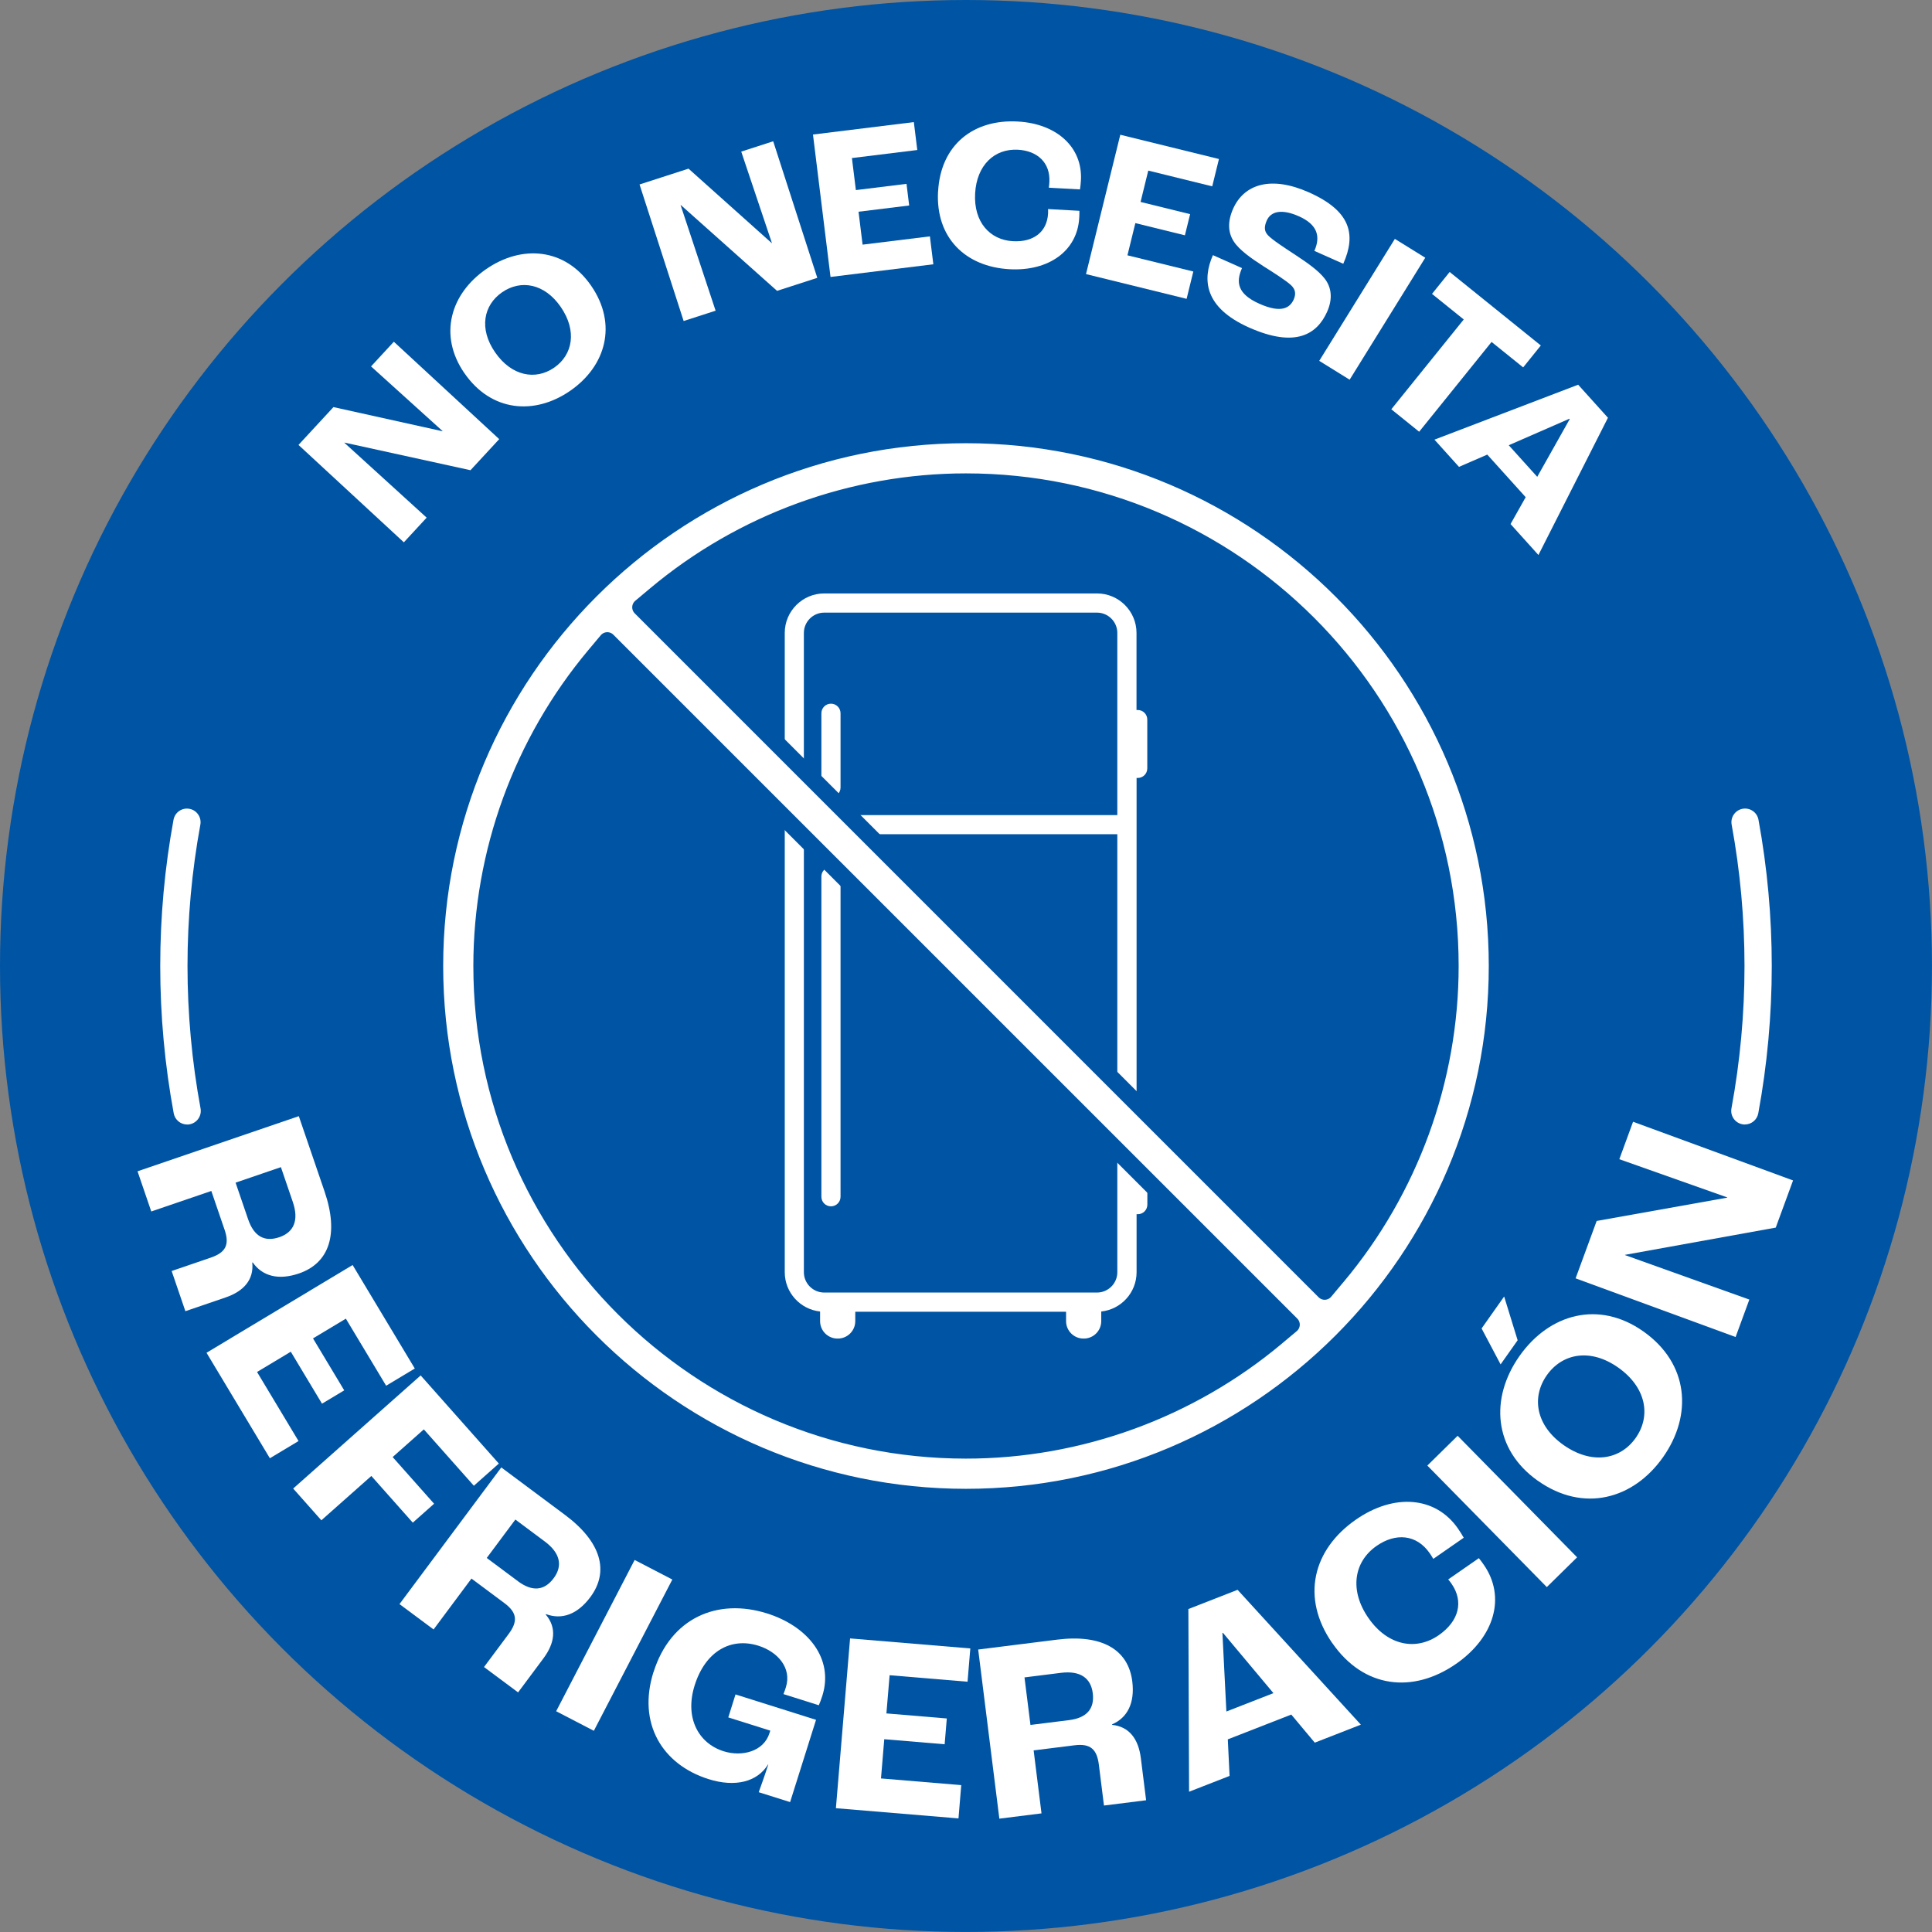
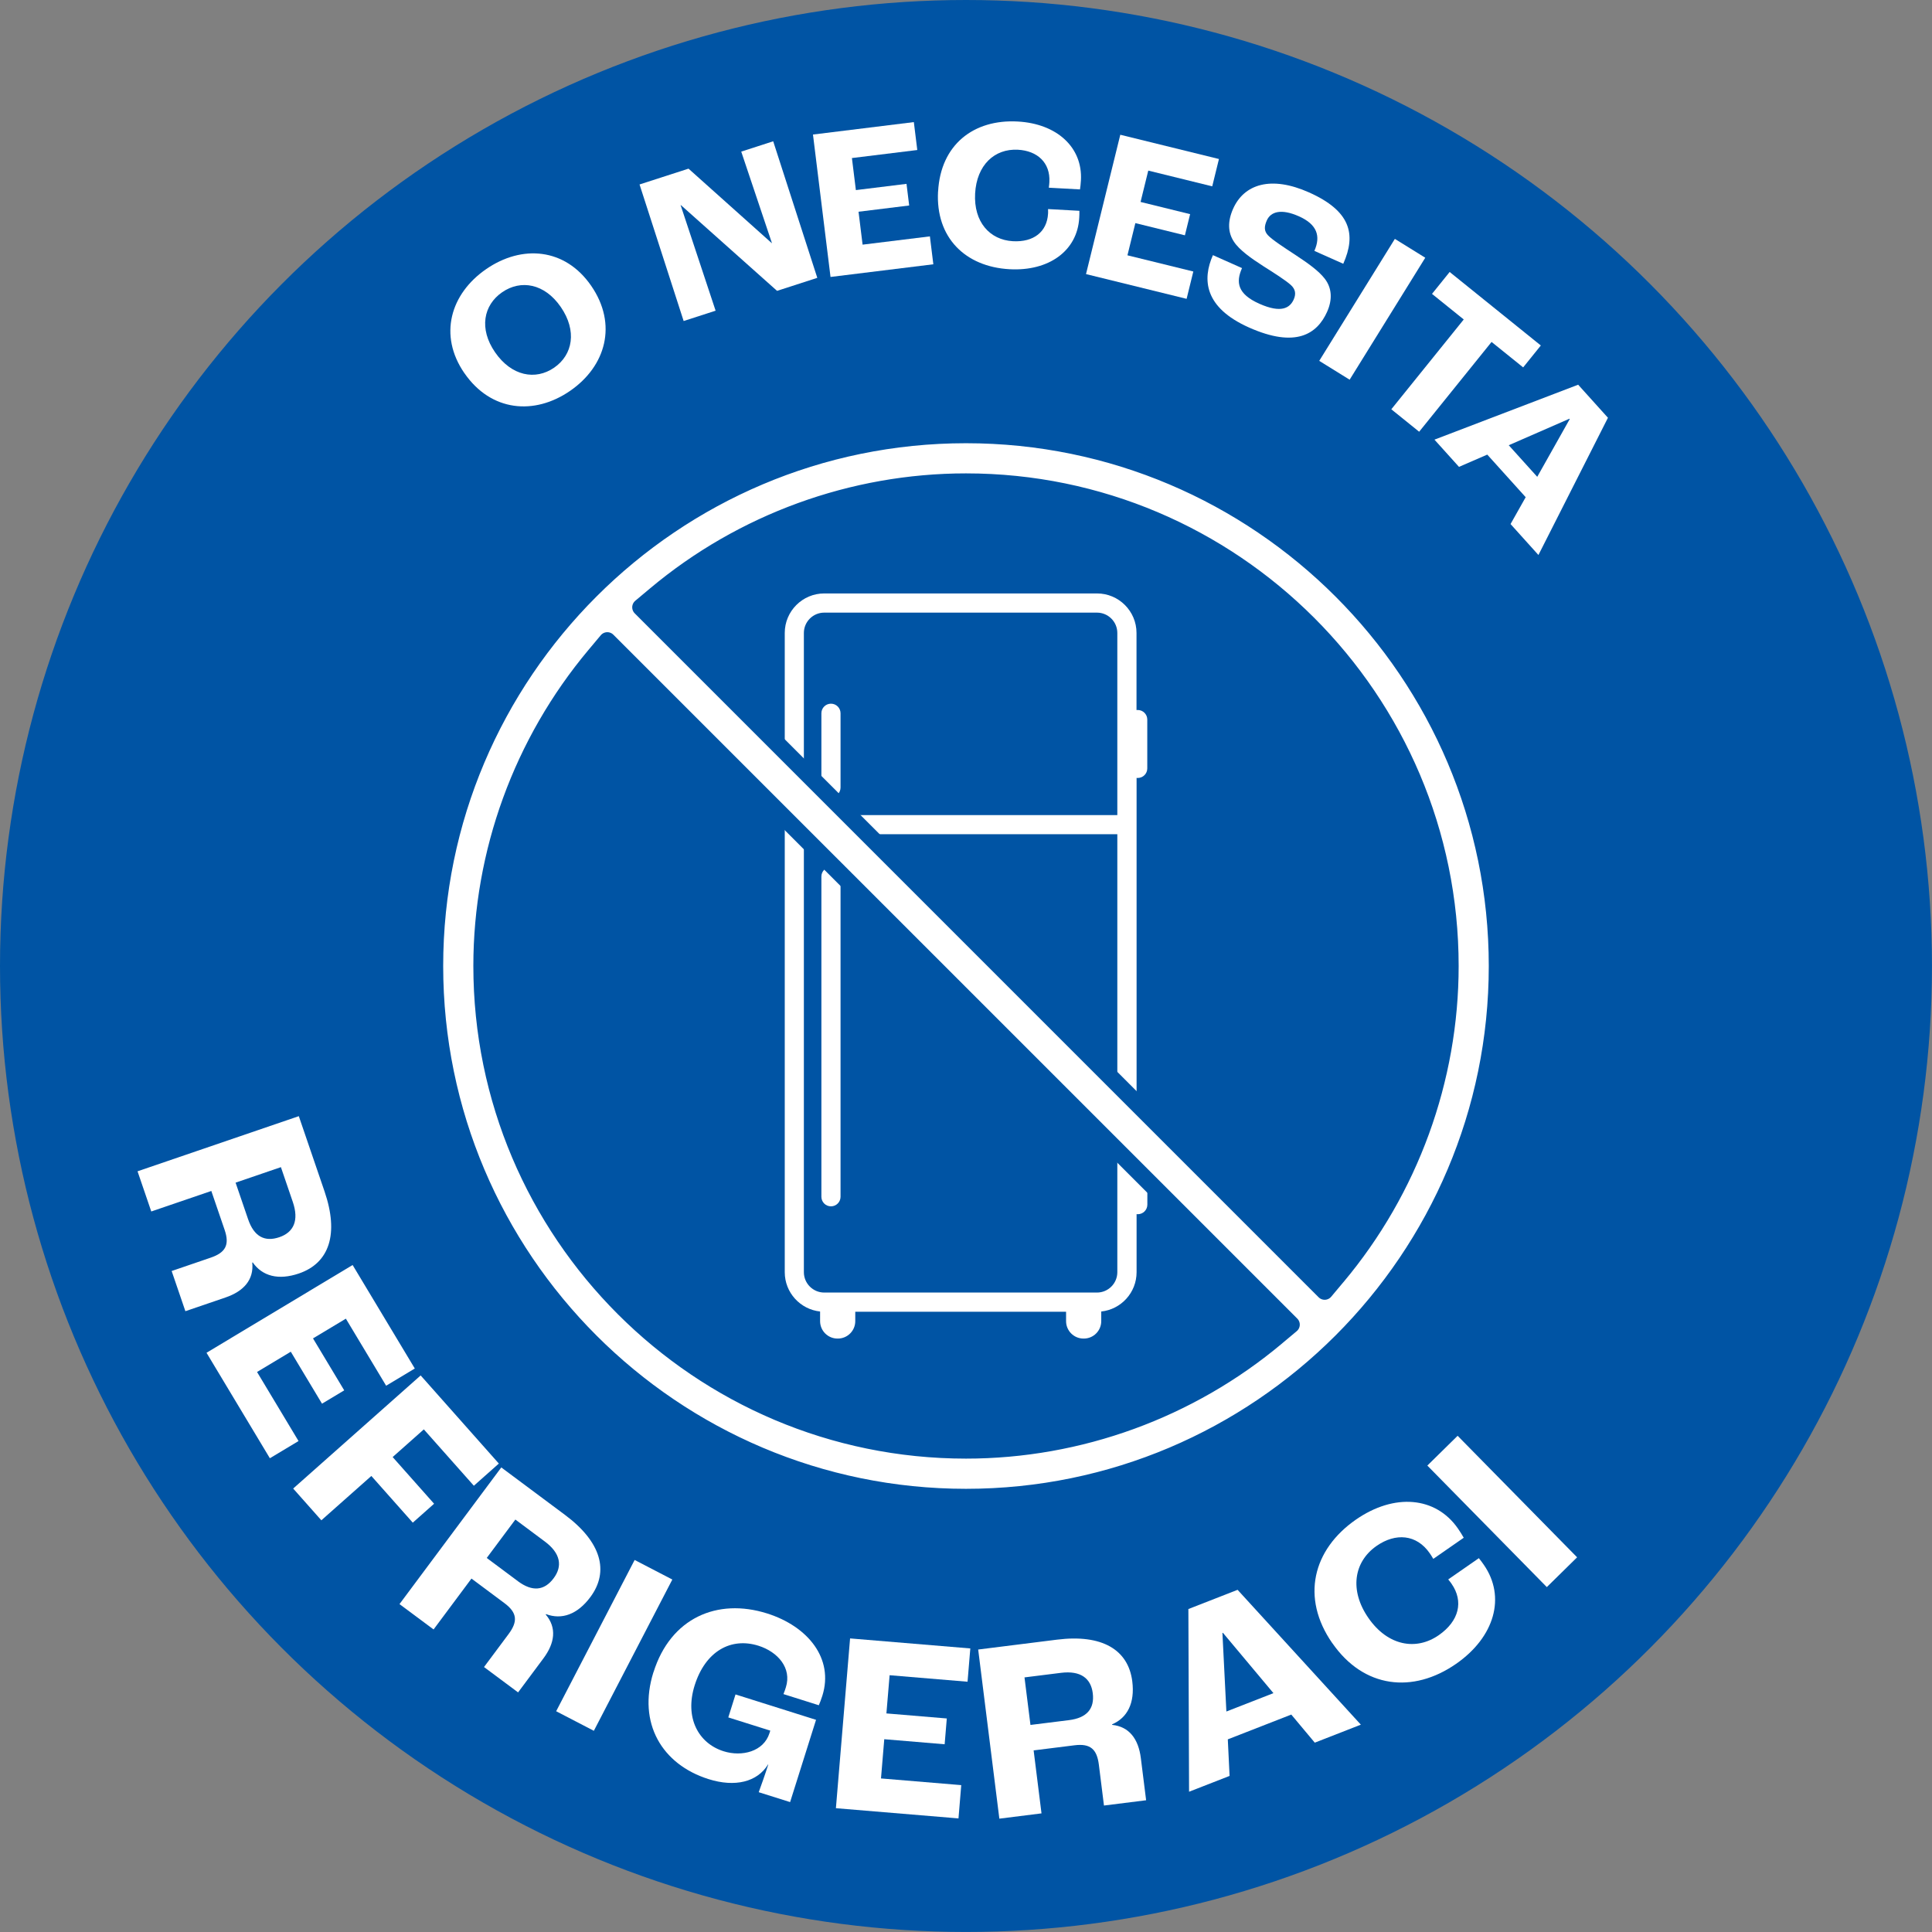
<svg xmlns="http://www.w3.org/2000/svg" id="Capa_2" data-name="Capa 2" viewBox="0 0 566.93 566.93">
  <rect x="0" y="0" width="566.93" height="566.93" fill="#808080" stroke="none" />
  <defs>
    <style>
      .cls-1 {
        fill: #0054a4;
      }

      .cls-2, .cls-3 {
        fill: #fff;
      }

      .cls-3 {
        stroke: #0054a4;
        stroke-linecap: round;
        stroke-linejoin: round;
        stroke-width: 5px;
      }
    </style>
  </defs>
  <g id="Capa_1-2" data-name="Capa 1">
    <circle class="cls-1" cx="283.46" cy="283.46" r="283.46" />
    <g>
      <g>
        <path class="cls-2" d="M333.5,228.27c.12.01.23.02.35.02,1.55,0,2.81-1.26,2.81-2.81v-14.33c0-1.55-1.26-2.81-2.81-2.81-.12,0-.24.01-.35.02v-22.63c0-6.39-5.2-11.59-11.59-11.59h-80.04c-6.39,0-11.59,5.2-11.59,11.59v187.59c0,5.98,4.55,10.91,10.37,11.53v2.83c0,2.82,2.29,5.11,5.11,5.11h.1c2.82,0,5.11-2.29,5.11-5.11v-2.76h61.86v2.76c0,2.82,2.29,5.11,5.11,5.11h.1c2.82,0,5.11-2.29,5.11-5.11v-2.83c5.82-.61,10.37-5.55,10.37-11.53v-17.04c.12.01.23.02.35.02,1.55,0,2.81-1.26,2.81-2.81v-14.33c0-1.55-1.26-2.81-2.81-2.81-.12,0-.24.01-.35.02v-108.11ZM235.89,185.74c0-3.29,2.68-5.97,5.97-5.97h80.04c3.29,0,5.97,2.68,5.97,5.97v53.44h-91.98v-53.44ZM327.87,373.32c0,3.29-2.68,5.97-5.97,5.97h-80.04c-3.29,0-5.97-2.68-5.97-5.97v-128.52h91.98v128.52Z" />
        <path class="cls-2" d="M243.84,206.49c-1.55,0-2.81,1.26-2.81,2.81v21.8c0,1.55,1.26,2.81,2.81,2.81s2.81-1.26,2.81-2.81v-21.8c0-1.55-1.26-2.81-2.81-2.81Z" />
        <path class="cls-2" d="M243.84,353.99c1.55,0,2.81-1.26,2.81-2.81v-93.97c0-1.55-1.26-2.81-2.81-2.81s-2.81,1.26-2.81,2.81v93.97c0,1.55,1.26,2.81,2.81,2.81Z" />
      </g>
      <path class="cls-3" d="M283.46,127.56c-85.97,0-155.91,69.94-155.91,155.91s69.94,155.91,155.91,155.91,155.91-69.94,155.91-155.91-69.94-155.91-155.91-155.91ZM374.59,392.33c-25.52,21.4-57.89,33.19-91.13,33.19-78.33,0-142.06-63.73-142.06-142.06,0-33.24,11.79-65.6,33.19-91.13l3.62-4.32,200.7,200.69-4.32,3.62ZM392.33,374.59l-3.62,4.32-200.69-200.7,4.32-3.62c25.52-21.4,57.89-33.18,91.13-33.18,78.33,0,142.06,63.72,142.06,142.05,0,33.24-11.79,65.61-33.19,91.13Z" />
    </g>
    <g>
-       <path class="cls-2" d="M87.6,130.55l10.25-11.09,31.98,7.08.04-.05-20.99-18.97,6.69-7.24,30.92,28.58-8.43,9.12-36.96-8.1-.04.05,24.14,21.97-6.69,7.24-30.92-28.58Z" />
      <path class="cls-2" d="M136.27,109.5c-7.67-11.12-4.09-23.3,6.39-30.53,10.48-7.23,23.14-6.24,30.81,4.88,7.81,11.33,4.31,23.61-6.17,30.84-10.48,7.23-23.21,6.13-31.02-5.19ZM164.55,90.07c-4.76-6.9-11.72-8.09-17.2-4.31s-6.84,10.71-2.08,17.61c4.83,7.01,11.86,8.3,17.34,4.52,5.48-3.78,6.77-10.81,1.94-17.82Z" />
      <path class="cls-2" d="M187.67,54.13l14.37-4.64,24.41,21.84.06-.02-9-26.82,9.38-3.03,12.94,40.07-11.81,3.82-28.24-25.18-.06.02,10.27,30.98-9.38,3.03-12.94-40.07Z" />
      <path class="cls-2" d="M238.56,39.48l29.6-3.65,1.01,8.19-19.18,2.36,1.16,9.4,14.86-1.83.78,6.35-14.86,1.83,1.19,9.66,19.75-2.43,1.01,8.19-30.17,3.72-5.15-41.8Z" />
      <path class="cls-2" d="M275.28,56.16c.75-13.68,10.4-21.22,23.37-20.5,11.5.63,19.07,7.59,18.54,17.24-.05.96-.18,2.1-.28,2.68l-9.14-.5c.1-.7.14-1.34.16-1.66.31-5.69-3.53-9.17-9.22-9.48-6.9-.38-12.11,4.52-12.57,12.83-.46,8.37,4.31,13.63,11.08,14.01,6.13.34,10.02-2.78,10.32-8.08.01-.26.04-.64,0-1.35l9.2.51c.02.83-.02,1.54-.05,2.05-.53,9.65-8.88,15.73-20.45,15.09-12.97-.72-21.73-9.27-20.98-22.82Z" />
      <path class="cls-2" d="M328.73,39.54l28.96,7.12-1.97,8.02-18.77-4.62-2.26,9.2,14.54,3.58-1.53,6.21-14.54-3.58-2.32,9.45,19.33,4.75-1.97,8.02-29.52-7.26,10.06-40.89Z" />
      <path class="cls-2" d="M355.92,74.87l8.54,3.8c-1.85,4.15-1.35,7.59,5.08,10.46,6.49,2.89,8.99,1.2,10.09-1.25.73-1.64.5-3-.79-4.2-1.43-1.34-5.15-3.7-8.16-5.6-3.54-2.28-7.06-4.76-8.63-7.21-1.75-2.67-1.84-5.93-.2-9.62,3.23-7.25,11.14-9.75,22.25-4.8,12.22,5.44,13.93,12.3,10.07,20.95l-8.48-3.78c1.95-4.38.74-7.8-4.52-10.14-5.2-2.32-8.28-1.38-9.43,1.19-.83,1.87-.78,3.16.31,4.34,1.17,1.29,4.92,3.73,7.96,5.72,4.01,2.63,6.97,4.79,8.71,7.03,2.1,2.69,2.33,6.08.72,9.71-2.92,6.55-9.21,10.75-22.94,4.63-13.21-5.89-13.72-14.17-10.57-21.25Z" />
      <path class="cls-2" d="M409.31,70.1l8.92,5.53-22.19,35.79-8.92-5.53,22.19-35.79Z" />
      <path class="cls-2" d="M429.53,93.75l-9.32-7.51,5.18-6.43,26.75,21.57-5.18,6.43-9.27-7.47-21.25,26.35-8.17-6.59,21.25-26.35Z" />
      <path class="cls-2" d="M447.7,145.9l-11.27-12.5-8.3,3.6-7.2-7.99,42.17-16.12,8.74,9.7-20.4,40.27-8.18-9.08,4.44-7.88ZM451.09,139.92l9.54-16.95-.09-.1-17.81,7.78,8.36,9.27Z" />
    </g>
    <g>
      <path class="cls-2" d="M87.68,327.52l7.55,22.08c4.28,12.51,1.41,21.04-7.51,24.09-6.04,2.06-10.74.78-13.56-3.24l-.14.05c.52,5.04-2.51,8.41-7.83,10.23l-11.79,4.03-4.03-11.79,11.43-3.91c4.32-1.47,5.64-3.7,4.12-8.15l-3.91-11.43-17.62,6.02-4.03-11.79,47.32-16.18ZM72.82,357.82c1.7,4.96,4.79,6.72,9.17,5.22,4.17-1.43,5.8-4.88,3.93-10.34l-3.49-10.21-13.3,4.55,3.69,10.79Z" />
      <path class="cls-2" d="M103.48,371.22l18.24,30.36-8.41,5.05-11.82-19.68-9.64,5.79,9.16,15.25-6.52,3.91-9.16-15.25-9.9,5.95,12.17,20.26-8.41,5.05-18.59-30.95,42.87-25.75Z" />
      <path class="cls-2" d="M123.43,403.6l22.95,25.87-7.33,6.51-14.68-16.54-9.15,8.12,12.16,13.7-6.25,5.55-12.16-13.7-14.67,13.01-8.27-9.32,37.41-33.19Z" />
      <path class="cls-2" d="M147.09,430.6l18.71,13.94c10.6,7.9,13.06,16.55,7.44,24.11-3.81,5.12-8.41,6.72-13.01,5l-.09.12c3.28,3.86,2.69,8.35-.67,12.86l-7.44,9.99-10-7.44,7.22-9.69c2.72-3.66,2.56-6.24-1.21-9.05l-9.69-7.22-11.12,14.93-10-7.44,29.87-40.1ZM151.97,463.99c4.21,3.13,7.75,2.83,10.51-.89,2.63-3.53,2.03-7.3-2.6-10.75l-8.65-6.45-8.4,11.27,9.14,6.81Z" />
      <path class="cls-2" d="M186.23,457.76l11.06,5.74-23.03,44.39-11.06-5.74,23.03-44.39Z" />
      <path class="cls-2" d="M191.77,490.68c5-15.88,18.68-21.85,33.32-17.23,12.03,3.79,19.64,13.28,16.22,24.16-.34,1.09-.78,2.22-1.04,2.78l-10.37-3.27c.32-.77.55-1.5.71-2.01,1.78-5.65-2.38-10.39-8.04-12.18-8.12-2.56-15.58,1.63-18.73,11.63-2.99,9.5,1.1,17,8.49,19.33,5.36,1.69,11.76.12,13.47-5.32l.23-.73-12.32-3.88,2.12-6.74,23.63,7.45-7.61,24.14-9.21-2.9c.62-1.72,1.84-5.08,2.8-8.12l-.07-.02c-3.14,5.15-9.7,6.75-17.45,4.3-13.63-4.29-20.9-16.39-16.17-31.39Z" />
      <path class="cls-2" d="M249.44,480.78l35.29,2.94-.81,9.77-22.87-1.91-.94,11.21,17.72,1.48-.63,7.57-17.72-1.48-.96,11.51,23.55,1.96-.81,9.77-35.97-3,4.16-49.83Z" />
      <path class="cls-2" d="M287.05,484.04l23.15-2.9c13.12-1.64,20.89,2.9,22.06,12.25.79,6.33-1.42,10.67-5.93,12.61l.02.15c5.04.52,7.72,4.17,8.42,9.75l1.55,12.37-12.37,1.55-1.5-11.99c-.57-4.52-2.47-6.28-7.15-5.69l-11.99,1.5,2.31,18.48-12.37,1.55-6.21-49.62ZM313.69,504.76c5.2-.65,7.55-3.32,6.97-7.92-.55-4.37-3.59-6.67-9.32-5.96l-10.71,1.34,1.75,13.95,11.31-1.41Z" />
      <path class="cls-2" d="M378.91,503.13l-18.62,7.27.52,10.73-11.89,4.64-.2-53.61,14.44-5.64,36.17,39.57-13.52,5.28-6.89-8.24ZM373.68,496.84l-14.83-17.71-.14.06,1.16,23.04,13.81-5.39Z" />
      <path class="cls-2" d="M390.96,482.19c-9.28-13.36-5.75-27.47,6.92-36.27,11.24-7.8,23.4-6.81,29.94,2.61.65.94,1.37,2.1,1.7,2.71l-8.93,6.2c-.41-.73-.85-1.35-1.06-1.67-3.86-5.56-10-6.01-15.56-2.15-6.74,4.68-8.04,13.08-2.4,21.19,5.68,8.18,13.99,9.62,20.61,5.03,5.99-4.16,7.36-9.92,3.76-15.1-.17-.25-.43-.62-.97-1.27l8.99-6.24c.63.77,1.1,1.46,1.45,1.95,6.55,9.43,3.17,21.21-8.13,29.06-12.67,8.8-27.12,7.18-36.31-6.06Z" />
      <path class="cls-2" d="M418.84,430.06l8.89-8.74,35.06,35.66-8.89,8.74-35.06-35.66Z" />
-       <path class="cls-2" d="M434.76,389.83l6.62-9.38,3.96,12.84-5,7.08-5.58-10.55ZM451.29,434.54c-13.1-9.25-14.11-24.29-5.39-36.65,8.72-12.36,23.24-16.44,36.34-7.19,13.35,9.43,14.48,24.55,5.76,36.91-8.72,12.36-23.36,16.35-36.71,6.92ZM474.85,401.3c-8.13-5.74-16.38-4.21-20.94,2.24-4.56,6.46-3.24,14.74,4.89,20.48,8.26,5.83,16.62,4.39,21.18-2.07s3.12-14.83-5.14-20.66Z" />
-       <path class="cls-2" d="M462.35,375.12l6.18-16.84,38.29-6.84.03-.07-31.67-11.21,4.03-10.99,46.95,17.22-5.08,13.84-44.21,7.99-.03.07,36.49,13.06-4.03,10.99-46.95-17.22Z" />
    </g>
    <g>
-       <path class="cls-2" d="M512.02,329.98c-.24,0-.49-.02-.73-.07-2.17-.4-3.61-2.49-3.21-4.66,2.54-13.74,3.83-27.8,3.83-41.79s-1.27-27.85-3.77-41.47c-.4-2.17,1.04-4.26,3.21-4.66,2.17-.4,4.26,1.04,4.66,3.21,2.59,14.1,3.9,28.54,3.9,42.91s-1.33,29.03-3.96,43.25c-.36,1.93-2.04,3.27-3.93,3.27Z" />
-       <path class="cls-2" d="M54.91,329.98c-1.89,0-3.57-1.35-3.93-3.27-2.63-14.21-3.96-28.76-3.96-43.25s1.31-28.81,3.9-42.91c.4-2.17,2.48-3.61,4.66-3.21,2.17.4,3.61,2.48,3.21,4.66-2.5,13.63-3.77,27.58-3.77,41.47s1.29,28.06,3.83,41.79c.4,2.17-1.03,4.26-3.21,4.66-.25.05-.49.07-.73.07Z" />
-     </g>
+       </g>
  </g>
</svg>